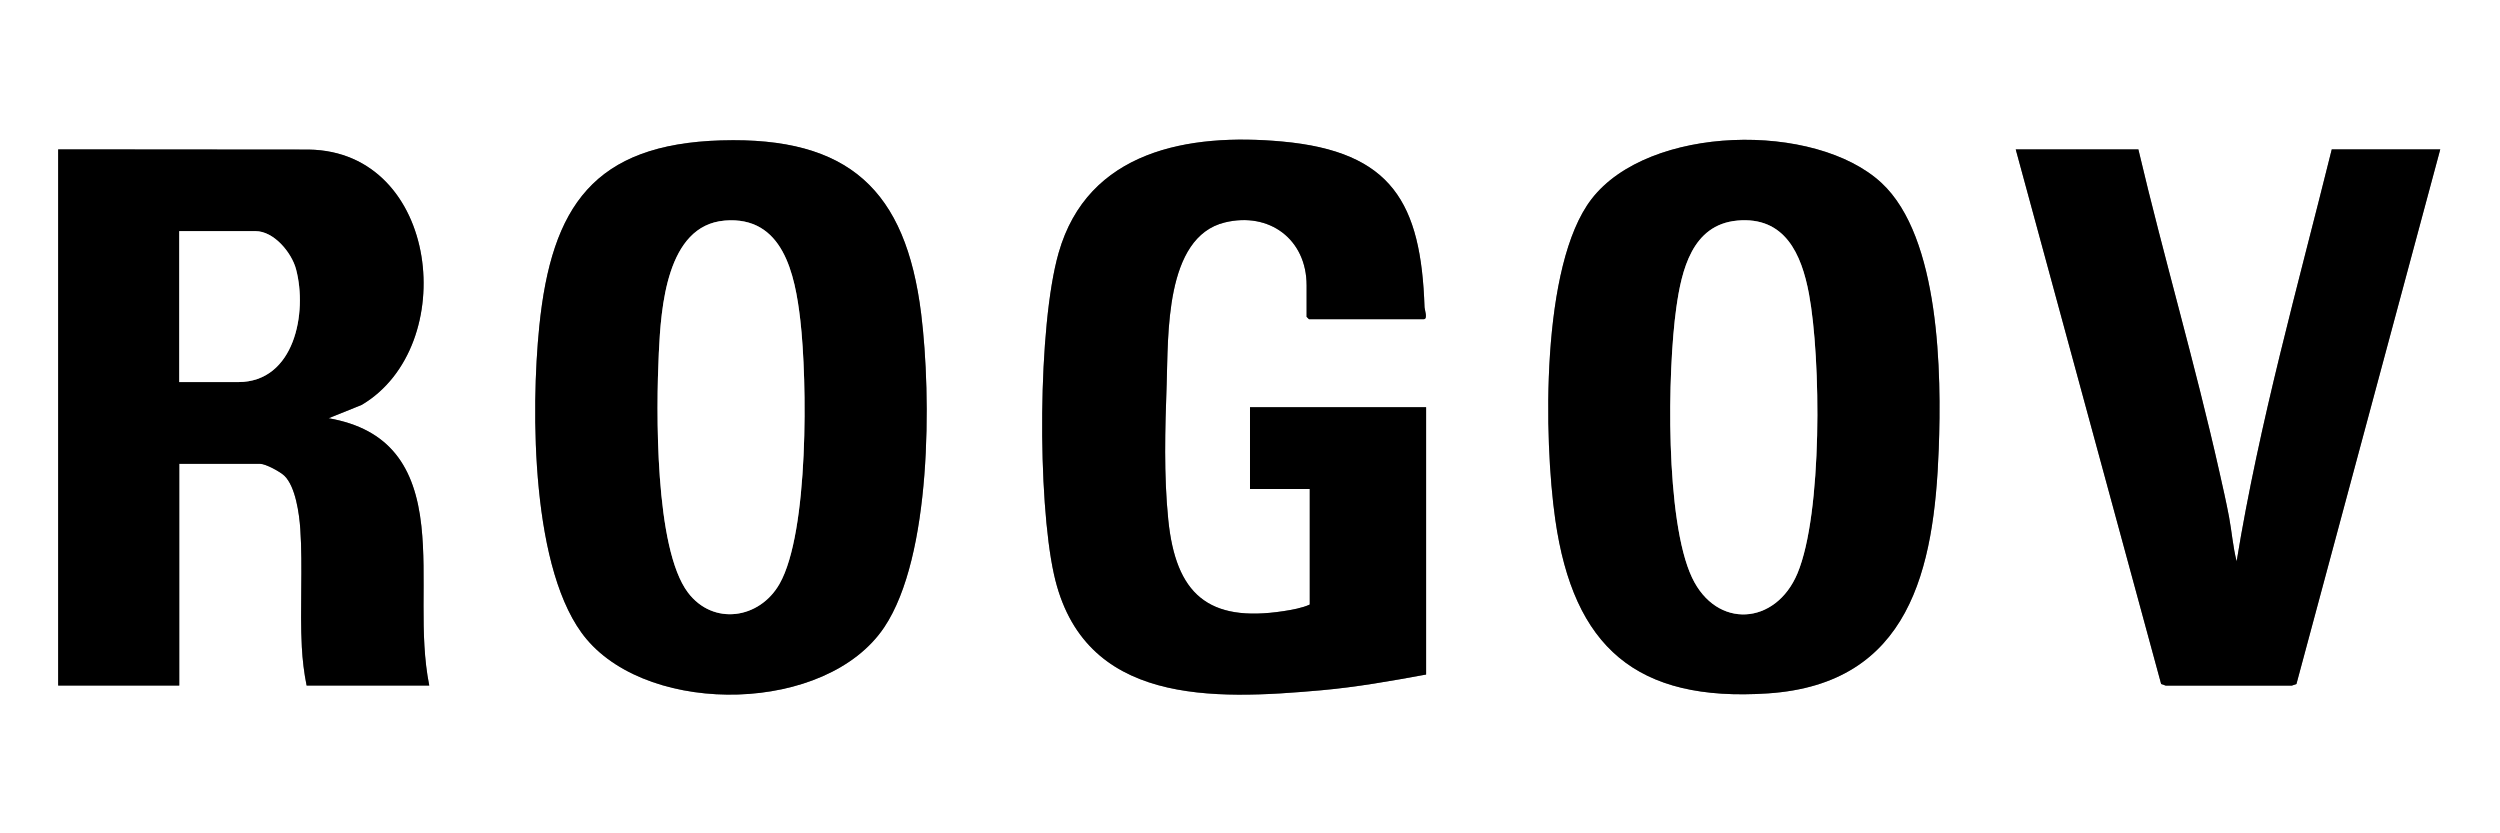
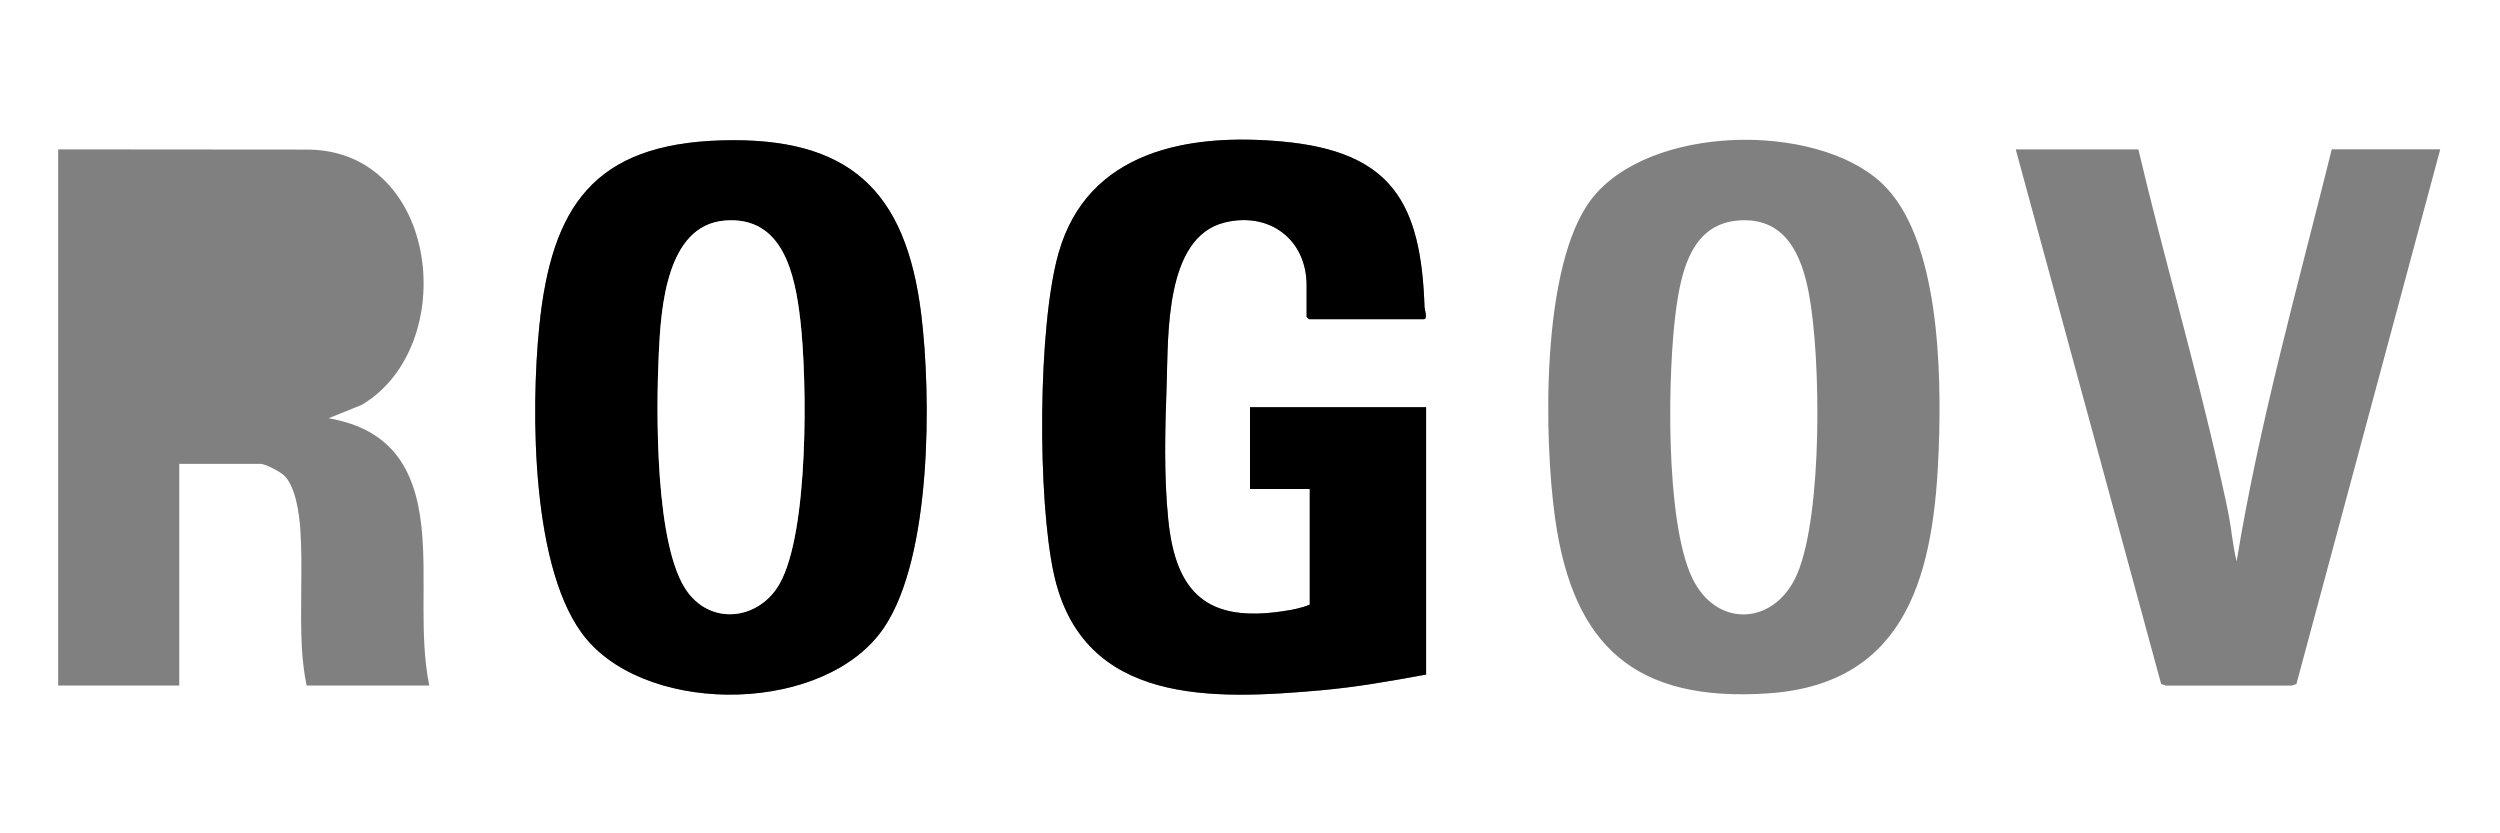
<svg xmlns="http://www.w3.org/2000/svg" id="_Слой_1" data-name="Слой 1" viewBox="0 0 1590 530">
  <rect x="0" y="0" width="1590" height="530" fill="#808080" stroke="none" />
  <defs>
    <style>
      .cls-1 {
        fill: #fff;
      }
    </style>
  </defs>
  <path class="cls-1" d="M1590,0v530H0V0h1590ZM458.79,89.29c-81.06,2.39-108.03,41.99-115.79,118.21-5.38,52.84-5.45,156.76,30.02,198.97,41.4,49.25,152.73,47.23,189.38-7.56,30.14-45.06,30-146.53,23.47-199.28-9.76-78.76-45.96-112.72-127.08-110.33ZM833,311v73.5c-4.61,2.18-11.46,3.4-16.79,4.21-47.84,7.29-68.43-10.91-73.2-58.21-2.87-28.5-2.03-57.52-1.02-86,1.1-30.76-1.38-93.68,36.98-103.02,28.24-6.88,52.03,10.64,52.03,40.03v20l1.5,1.5h73c2.75,0,.55-6.11.5-7.51-2.21-66.42-20.72-99.09-90.51-105.48-59.76-5.47-123.64,5.82-142.2,70.77-13.34,46.68-13.49,156.81-2.99,204.42,18.43,83.52,101.26,79.95,170.19,73.79,22.31-1.99,44.53-5.95,66.51-9.99v-170h-112v52h38ZM1196.65,116.35c-42.13-39.15-148.14-37.01-184.48,10.32-32.29,42.05-30.33,152.6-23.03,203.69,11.6,81.21,51.52,116.26,135.35,110.63,90.23-6.06,105.7-79.05,108.55-155.45,1.78-47.77.86-134.57-36.39-169.19ZM37,95v341h77v-141h51.5c3.46,0,12.71,5,15.39,7.61,7.07,6.89,9.44,24.15,10.1,33.9,1.63,24.2-.31,50.44.97,75.03.42,8.02,1.44,16.63,3.04,24.46h78c-6.62-33.14-1.41-68.36-5.01-101.49-4.08-37.62-20.05-61.71-58.99-68.52l21.01-8.47c62.89-37.18,49.66-161.17-33.65-162.39l-159.37-.13ZM1360,95h-78l92.49,340.01,2.96,1.04h80.11s2.97-1.03,2.97-1.03l91.47-340.03h-69c-21.56,86.96-46.03,173.42-60.5,262.01-2.34-9.04-3.07-18.85-4.82-28.19-1.8-9.62-4.03-19.28-6.17-28.83-15.43-68.69-35.37-136.48-51.51-204.99Z" />
-   <path d="M37,95l159.37.13c83.31,1.22,96.53,125.21,33.65,162.39l-21.01,8.47c38.93,6.81,54.91,30.89,58.99,68.52,3.59,33.13-1.61,68.35,5.01,101.49h-78c-1.61-7.83-2.62-16.44-3.04-24.46-1.28-24.59.66-50.83-.97-75.03-.66-9.75-3.02-27.01-10.1-33.9-2.69-2.61-11.93-7.61-15.39-7.61h-51.5v141H37V95ZM114,243h37.5c35.95,0,44.09-44.3,36.78-71.78-2.8-10.53-14.04-24.22-25.78-24.22h-48.5v96Z" />
  <path d="M458.79,89.29c81.12-2.39,117.32,31.57,127.08,110.33,6.53,52.75,6.67,154.22-23.47,199.28-36.65,54.79-147.98,56.82-189.38,7.56-35.47-42.2-35.41-146.13-30.02-198.97,7.76-76.23,34.73-115.83,115.79-118.21ZM460.79,140.3c-36.92,3.14-40.41,55.45-41.78,84.21-1.7,35.68-2.78,124.25,18.58,152.4,15.99,21.08,45.45,16.85,58.22-5.61,18.68-32.86,17.66-129.34,13.19-167.8-3.37-28.99-10.9-66.38-48.2-63.21Z" />
-   <path d="M1196.65,116.35c37.26,34.62,38.18,121.42,36.39,169.19-2.85,76.4-18.32,149.39-108.55,155.45-83.82,5.63-123.75-29.43-135.35-110.63-7.3-51.09-9.26-161.63,23.03-203.69,36.34-47.33,142.35-49.47,184.48-10.32ZM1104.79,140.3c-28.63,2.66-35.31,31.62-38.65,55.34-5.69,40.39-7.15,135.48,10,171.71,15.56,32.88,53.22,30.35,67.04-2.68,15.92-38.05,15.01-136.61,7.34-177.7-4.74-25.41-15.34-49.5-45.73-46.68Z" />
  <path d="M833,311h-38v-52h112v170c-21.98,4.04-44.2,8-66.51,9.99-68.93,6.16-151.77,9.73-170.19-73.79-10.5-47.61-10.35-157.73,2.99-204.42,18.56-64.95,82.45-76.25,142.2-70.77,69.8,6.39,88.3,39.06,90.51,105.48.05,1.4,2.25,7.51-.5,7.51h-73l-1.5-1.5v-20c0-29.39-23.79-46.91-52.03-40.03-38.36,9.34-35.88,72.26-36.98,103.02-1.01,28.48-1.86,57.51,1.02,86,4.77,47.31,25.36,65.5,73.2,58.21,5.33-.81,12.18-2.03,16.79-4.21v-73.5Z" />
-   <path d="M1360,95c16.15,68.51,36.09,136.3,51.51,204.99,2.15,9.55,4.37,19.21,6.17,28.83,1.75,9.34,2.48,19.15,4.82,28.19,14.47-88.59,38.94-175.05,60.5-262.01h69l-91.47,340.03-2.97,1.03h-80.11s-2.96-1.04-2.96-1.04l-92.49-340.01h78Z" />
-   <path class="cls-1" d="M114,243v-96h48.5c11.74,0,22.98,13.69,25.78,24.22,7.31,27.48-.83,71.78-36.78,71.78h-37.5Z" />
  <path class="cls-1" d="M460.79,140.3c37.3-3.17,44.83,34.21,48.2,63.21,4.48,38.45,5.49,134.94-13.19,167.8-12.77,22.46-42.23,26.69-58.22,5.61-21.35-28.15-20.27-116.72-18.58-152.4,1.37-28.76,4.86-81.07,41.78-84.21Z" />
  <path class="cls-1" d="M1104.79,140.3c30.39-2.82,40.99,21.27,45.73,46.68,7.67,41.09,8.58,139.65-7.34,177.7-13.82,33.03-51.47,35.56-67.04,2.68-17.15-36.24-15.69-131.32-10-171.71,3.34-23.73,10.01-52.69,38.65-55.34Z" />
</svg>